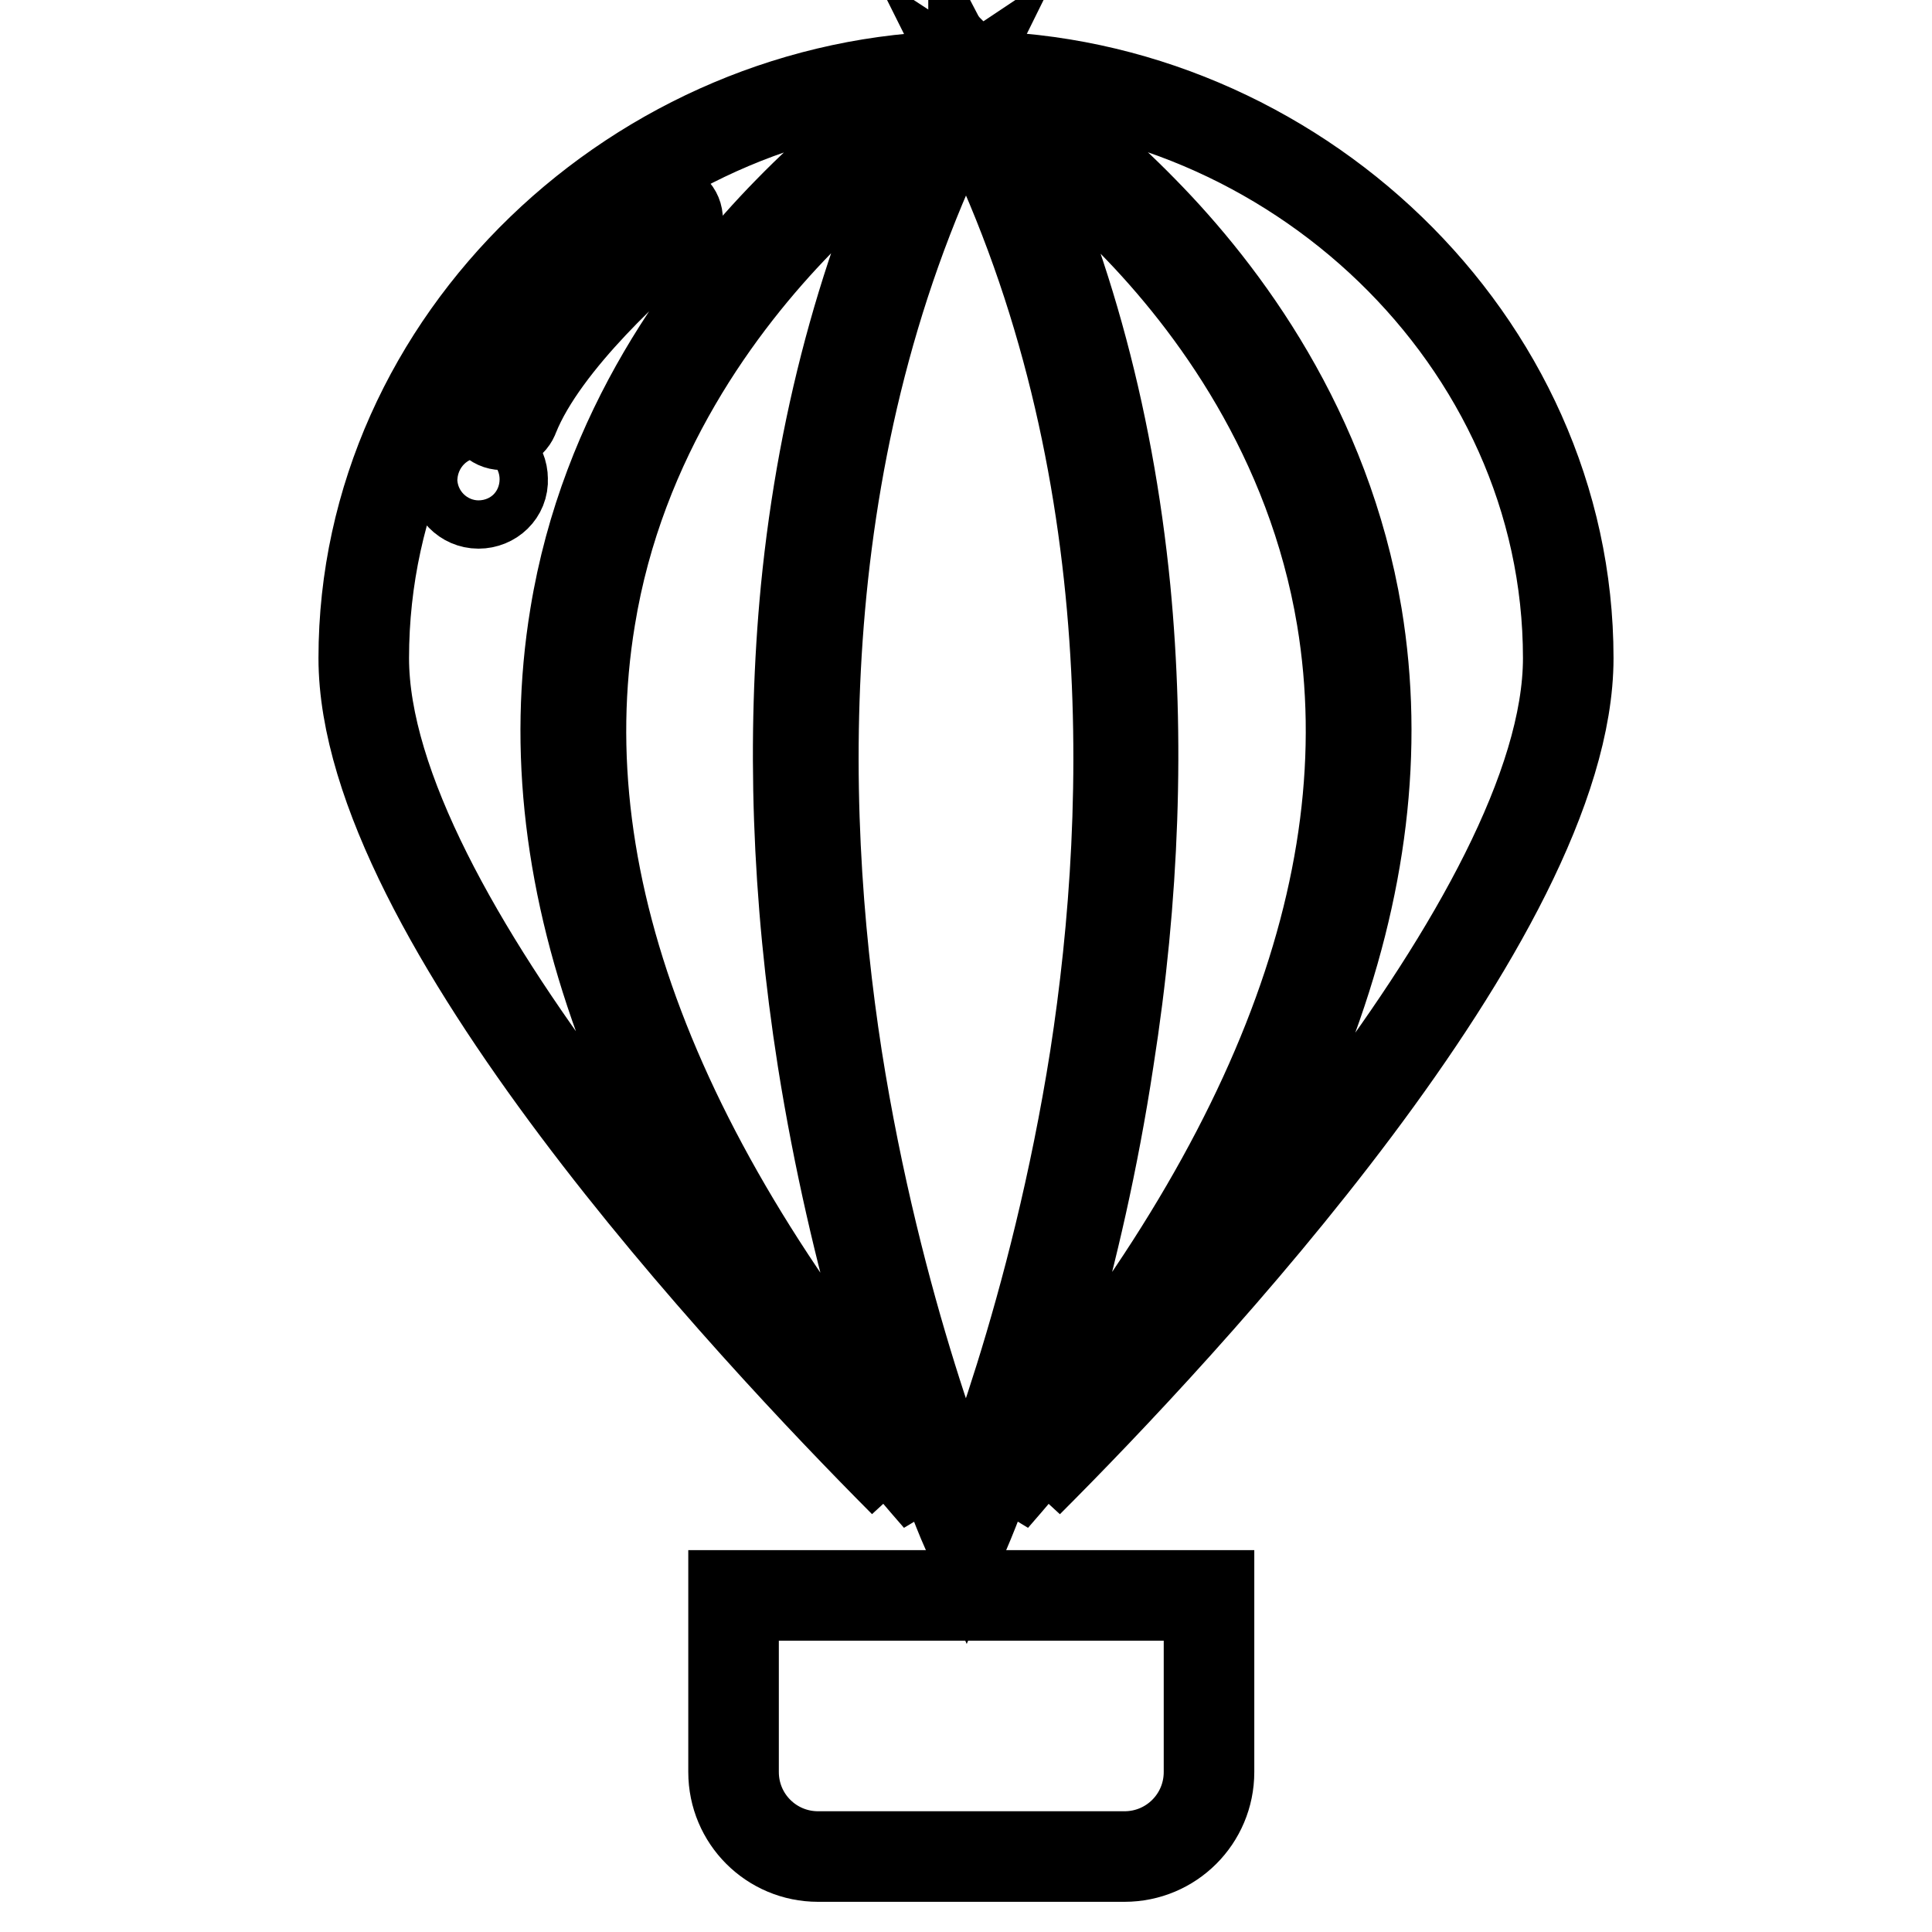
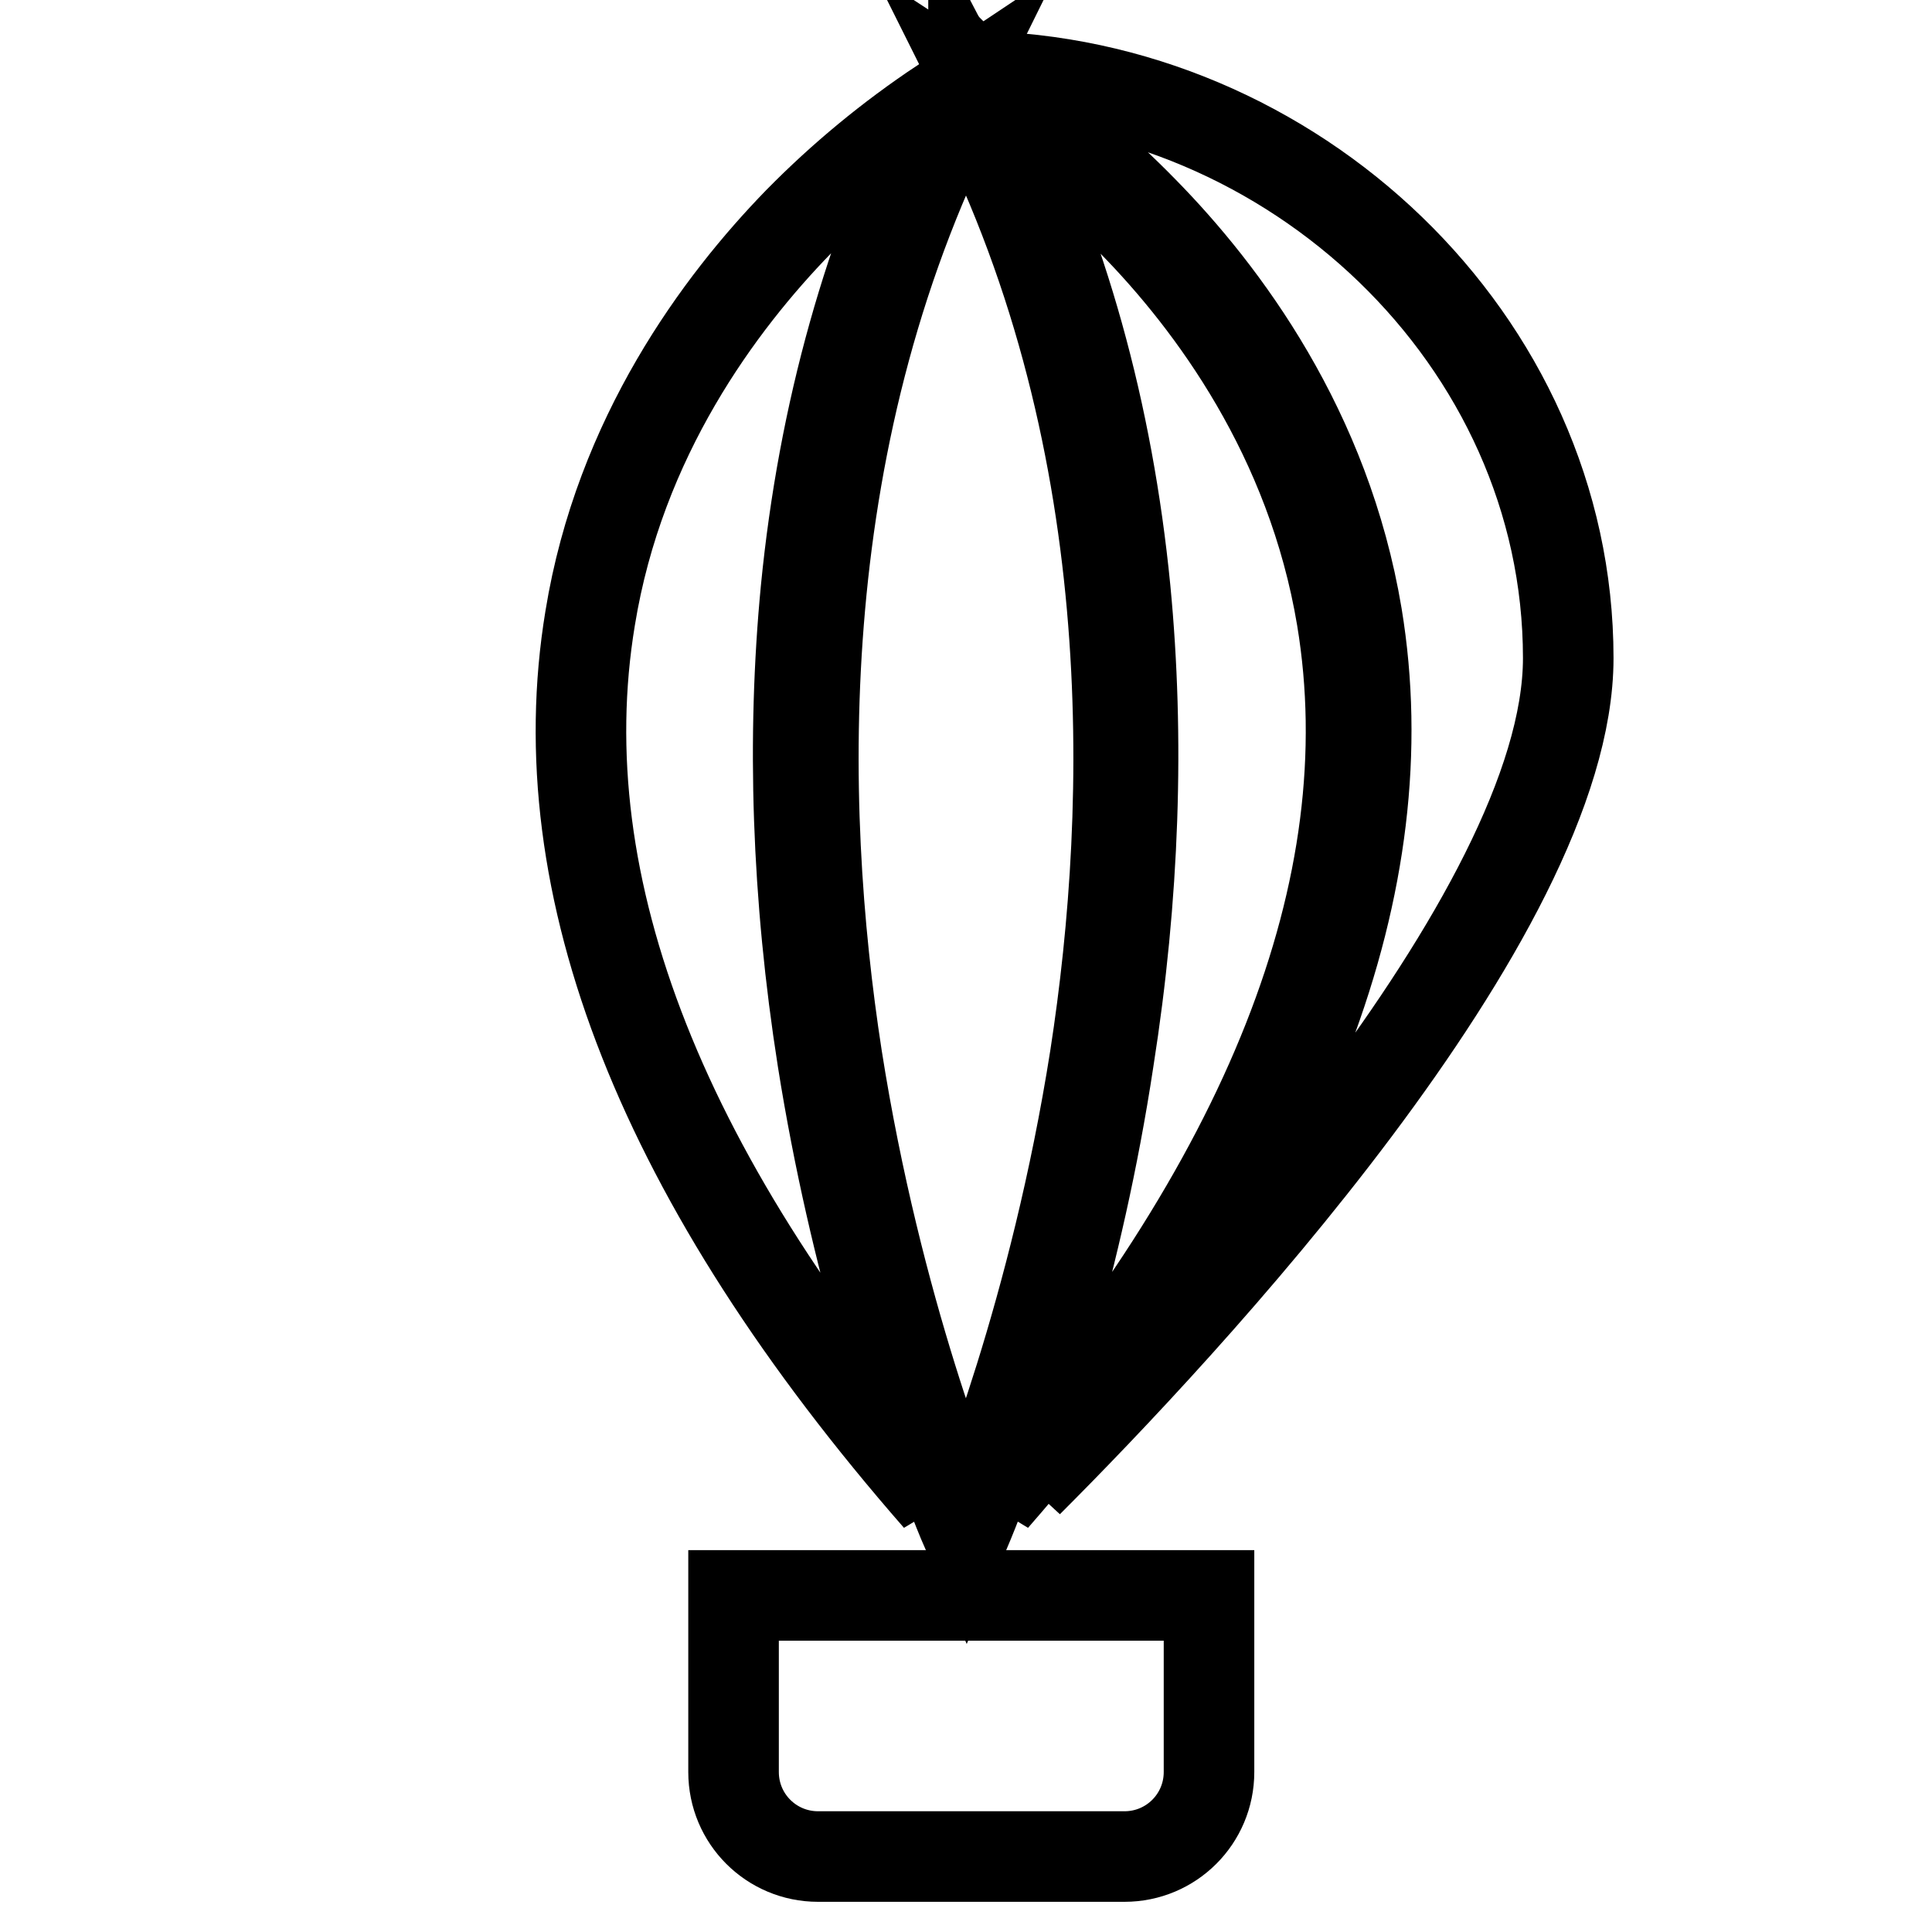
<svg xmlns="http://www.w3.org/2000/svg" version="1.1" x="0px" y="0px" viewBox="0 0 256 256" enable-background="new 0 0 256 256" xml:space="preserve">
  <g>
    <path stroke-width="12" fill-opacity="0" stroke="#000000" d="M124.8,13.7c-6.9,4.6-13.2,9.8-19,15.7C95.4,40.1,82.1,57.9,78.2,81.9c-5.9,35.6,9.6,74.8,46.1,116.6 c-3.6-9.5-11-31-15.3-58.1c-3.4-21.6-4.1-42.6-2.2-62.3C109.1,54.7,115.2,33.1,124.8,13.7z M131.7,198.5 c36.5-41.8,52-81,46.1-116.6c-4-24-17.2-41.8-27.7-52.5c-5.8-5.9-12.1-11.2-19-15.7c9.7,19.4,15.7,41,18,64.4 c1.9,19.7,1.2,40.7-2.2,62.3C142.8,167.5,135.4,189,131.7,198.5L131.7,198.5z" />
    <path stroke-width="12" fill-opacity="0" stroke="#000000" d="M127,10l-0.2,0.1L127,10L127,10z M129.1,10.1L129,10l0,0.1L129.1,10.1z" />
    <path stroke-width="12" fill-opacity="0" stroke="#000000" d="M97.2,234.8c0,6.2,5,11.2,11.2,11.2H149c6.2,0,11.2-5,11.2-11.2v-23.4H97.2V234.8z M151.5,28 c10.7,10.9,24.2,29,28.3,53.6c5.8,35.2-8.9,73.8-43.6,114.8c20.4-20.4,71.6-75.1,71.6-109.2c0-42.2-36.6-76.5-78.7-77.1l0.1,0 C129.3,10.2,140,16.2,151.5,28z" />
    <path stroke-width="12" fill-opacity="0" stroke="#000000" d="M110.9,140.1c5.3,33.7,15.4,58.6,17.1,62.5c1.6-3.8,11.8-28.8,17.1-62.5c5.2-33.6,6.5-83.1-17.1-128.2 C104.4,57,105.7,106.5,110.9,140.1z" />
-     <path stroke-width="12" fill-opacity="0" stroke="#000000" d="M76.2,81.6C80.2,57,93.8,38.9,104.5,28c11.5-11.8,22.3-17.8,22.4-17.9l0.1,0C84.8,10.7,48.2,45,48.2,87.2 c0,34.1,51.3,88.8,71.6,109.2C85,155.4,70.4,116.8,76.2,81.6z M63.4,66.7c-1.8,0-3.2-1.5-3.2-3.2s1.5-3.2,3.2-3.2 c1.8,0,3.2,1.4,3.2,3.2C66.7,65.3,65.2,66.7,63.4,66.7L63.4,66.7L63.4,66.7z M66,56.2c-0.9-0.3-1.4-1.3-1.1-2.2c0,0,0-0.1,0-0.1 C69.4,43,82.6,31.4,87,27.8c0.7-0.6,1.8-0.5,2.4,0.2c0,0,0,0,0,0c0.6,0.7,0.5,1.8-0.3,2.4c-4.1,3.4-17,14.7-21,24.7 C67.8,56,66.9,56.5,66,56.2L66,56.2z" />
  </g>
</svg>